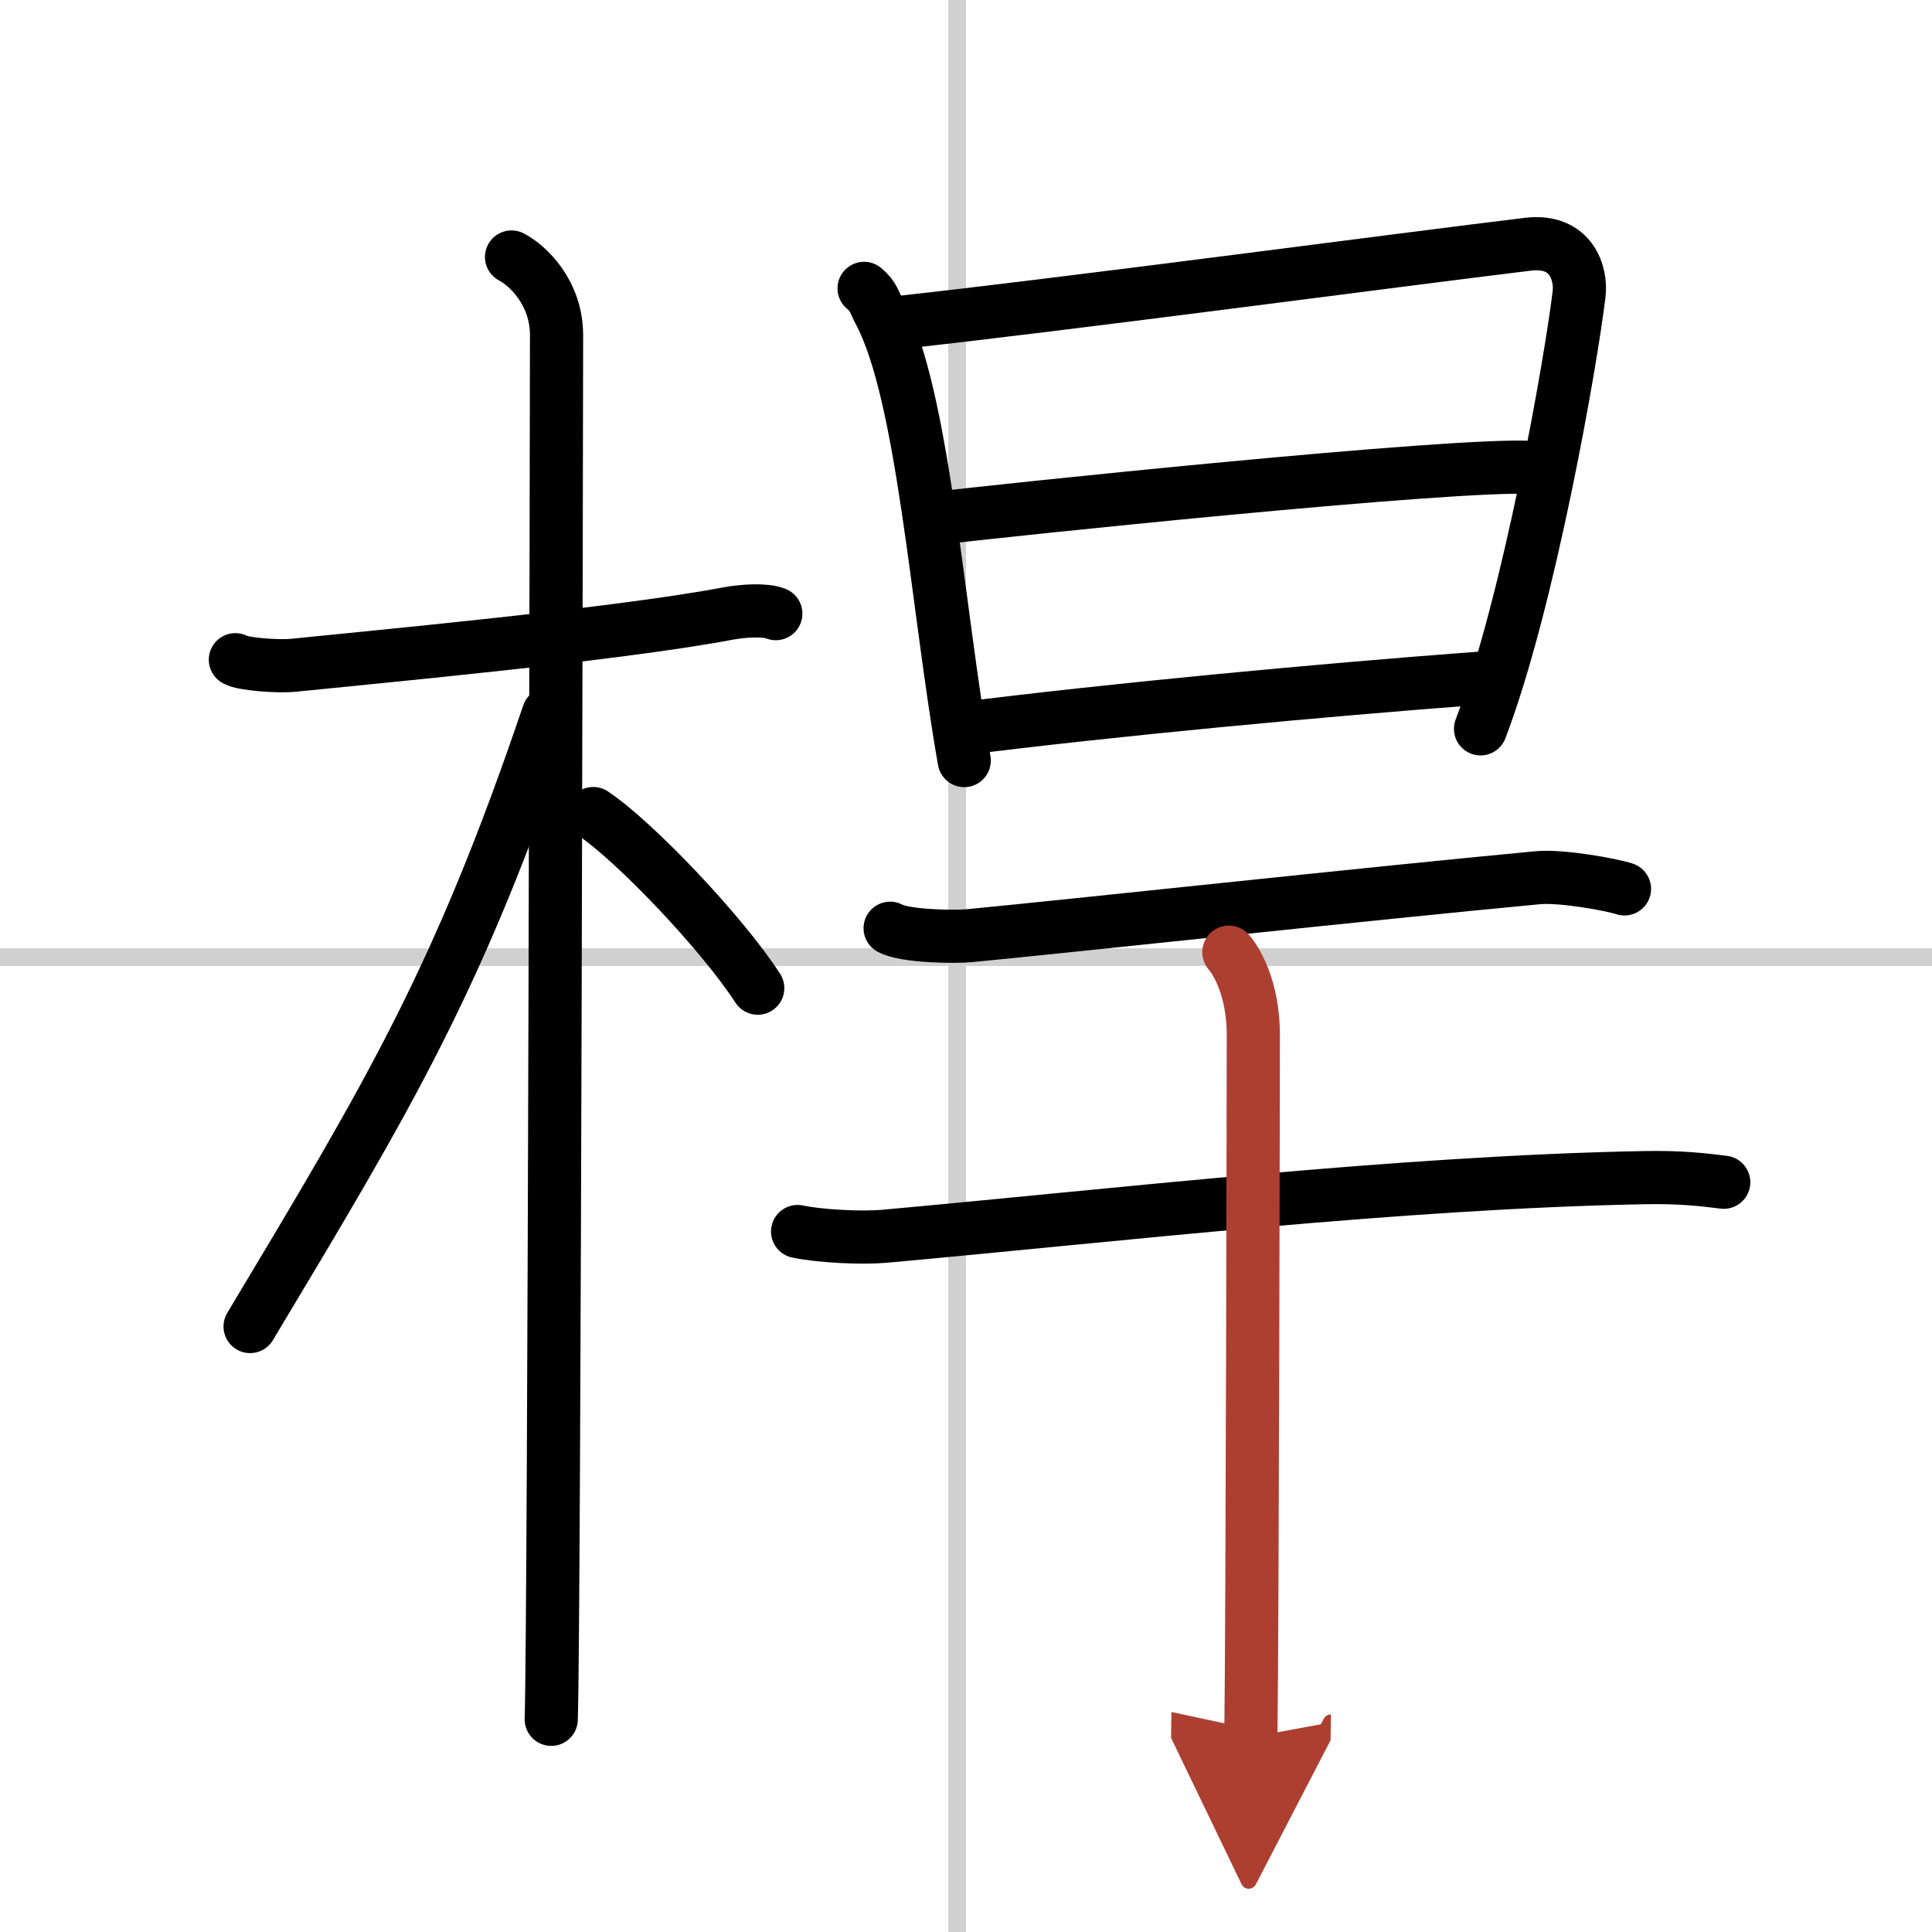
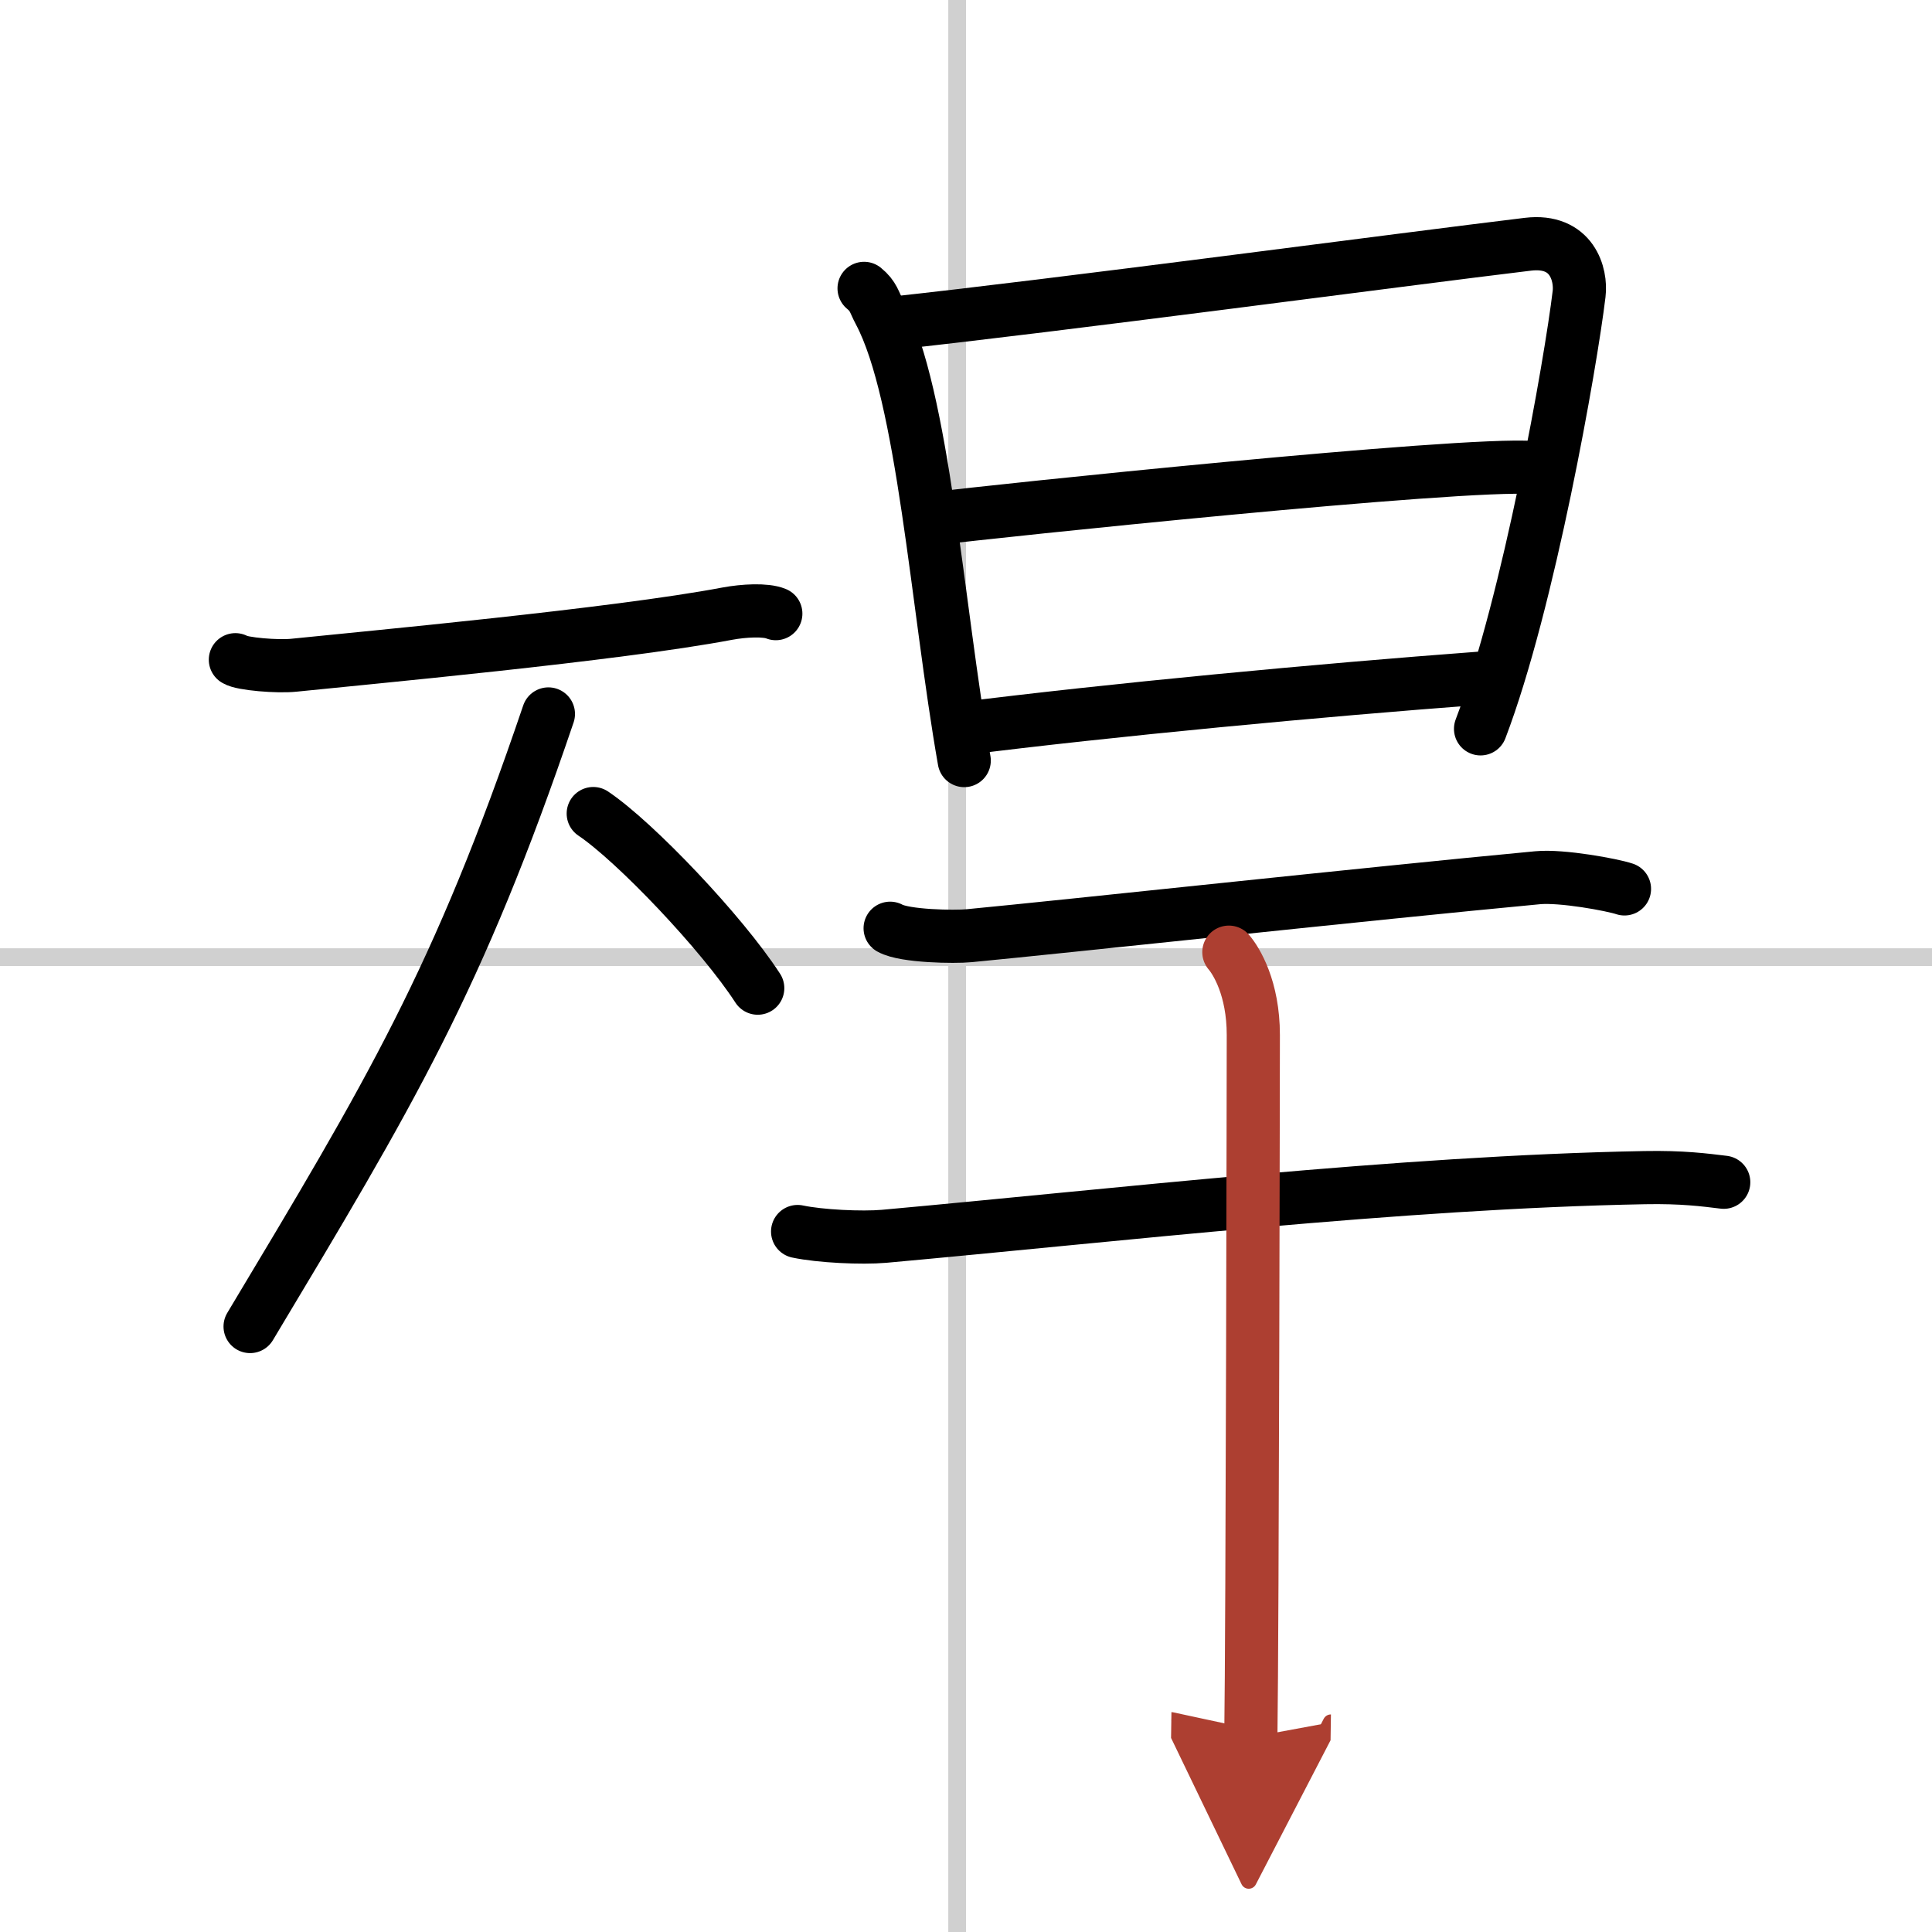
<svg xmlns="http://www.w3.org/2000/svg" width="400" height="400" viewBox="0 0 109 109">
  <defs>
    <marker id="a" markerWidth="4" orient="auto" refX="1" refY="5" viewBox="0 0 10 10">
      <polyline points="0 0 10 5 0 10 1 5" fill="#ad3f31" stroke="#ad3f31" />
    </marker>
  </defs>
  <g fill="none" stroke="#000" stroke-linecap="round" stroke-linejoin="round" stroke-width="3">
    <rect width="100%" height="100%" fill="#fff" stroke="#fff" />
    <line x1="54" x2="54" y2="109" stroke="#d0d0d0" stroke-width="1" />
    <line x2="109" y1="54" y2="54" stroke="#d0d0d0" stroke-width="1" />
    <path d="m13.28 37.22c0.35 0.24 2.39 0.41 3.31 0.31 3.94-0.41 18.12-1.71 24.45-2.91 0.92-0.17 2.15-0.24 2.73 0" />
-     <path d="m28.86 14.5c0.91 0.47 2.54 2 2.54 4.42 0 0.95-0.12 72.25-0.3 78.08" />
    <path d="m30.94 40.28c-5.1 15.04-8.94 21.4-16.83 34.56" />
    <path d="m33.47 45.9c2.37 1.59 7.28 6.76 9.28 9.85" />
    <path d="m48.75 16.27c0.55 0.45 0.56 0.77 0.87 1.34 2.49 4.69 3.24 16.55 4.78 25.3" />
    <path d="m50.22 18.25c9.15-0.98 29.15-3.65 35.98-4.47 2.51-0.3 3.02 1.73 2.89 2.8-0.47 3.92-2.84 17.41-5.56 24.54" />
    <path d="m52.81 29.25c2.98-0.38 29.67-3.18 33.67-2.87" />
    <path d="m54.18 41.12c8.47-1.07 20.26-2.18 29.36-2.86" />
    <path d="m50.22 52.37c0.82 0.46 3.64 0.5 4.46 0.42 5.66-0.54 22.41-2.36 32.07-3.27 1.36-0.13 4.22 0.4 4.9 0.63" />
    <path d="m45 69.48c1.27 0.27 3.62 0.38 4.88 0.27 13.04-1.18 29.03-3.05 42.91-3.31 2.12-0.04 3.39 0.13 4.46 0.26" />
    <path d="m69.33 53.72c0.42 0.49 1.38 2.03 1.38 4.67 0 0.99-0.05 33.47-0.14 39.62" marker-end="url(#a)" stroke="#ad3f31" />
  </g>
</svg>